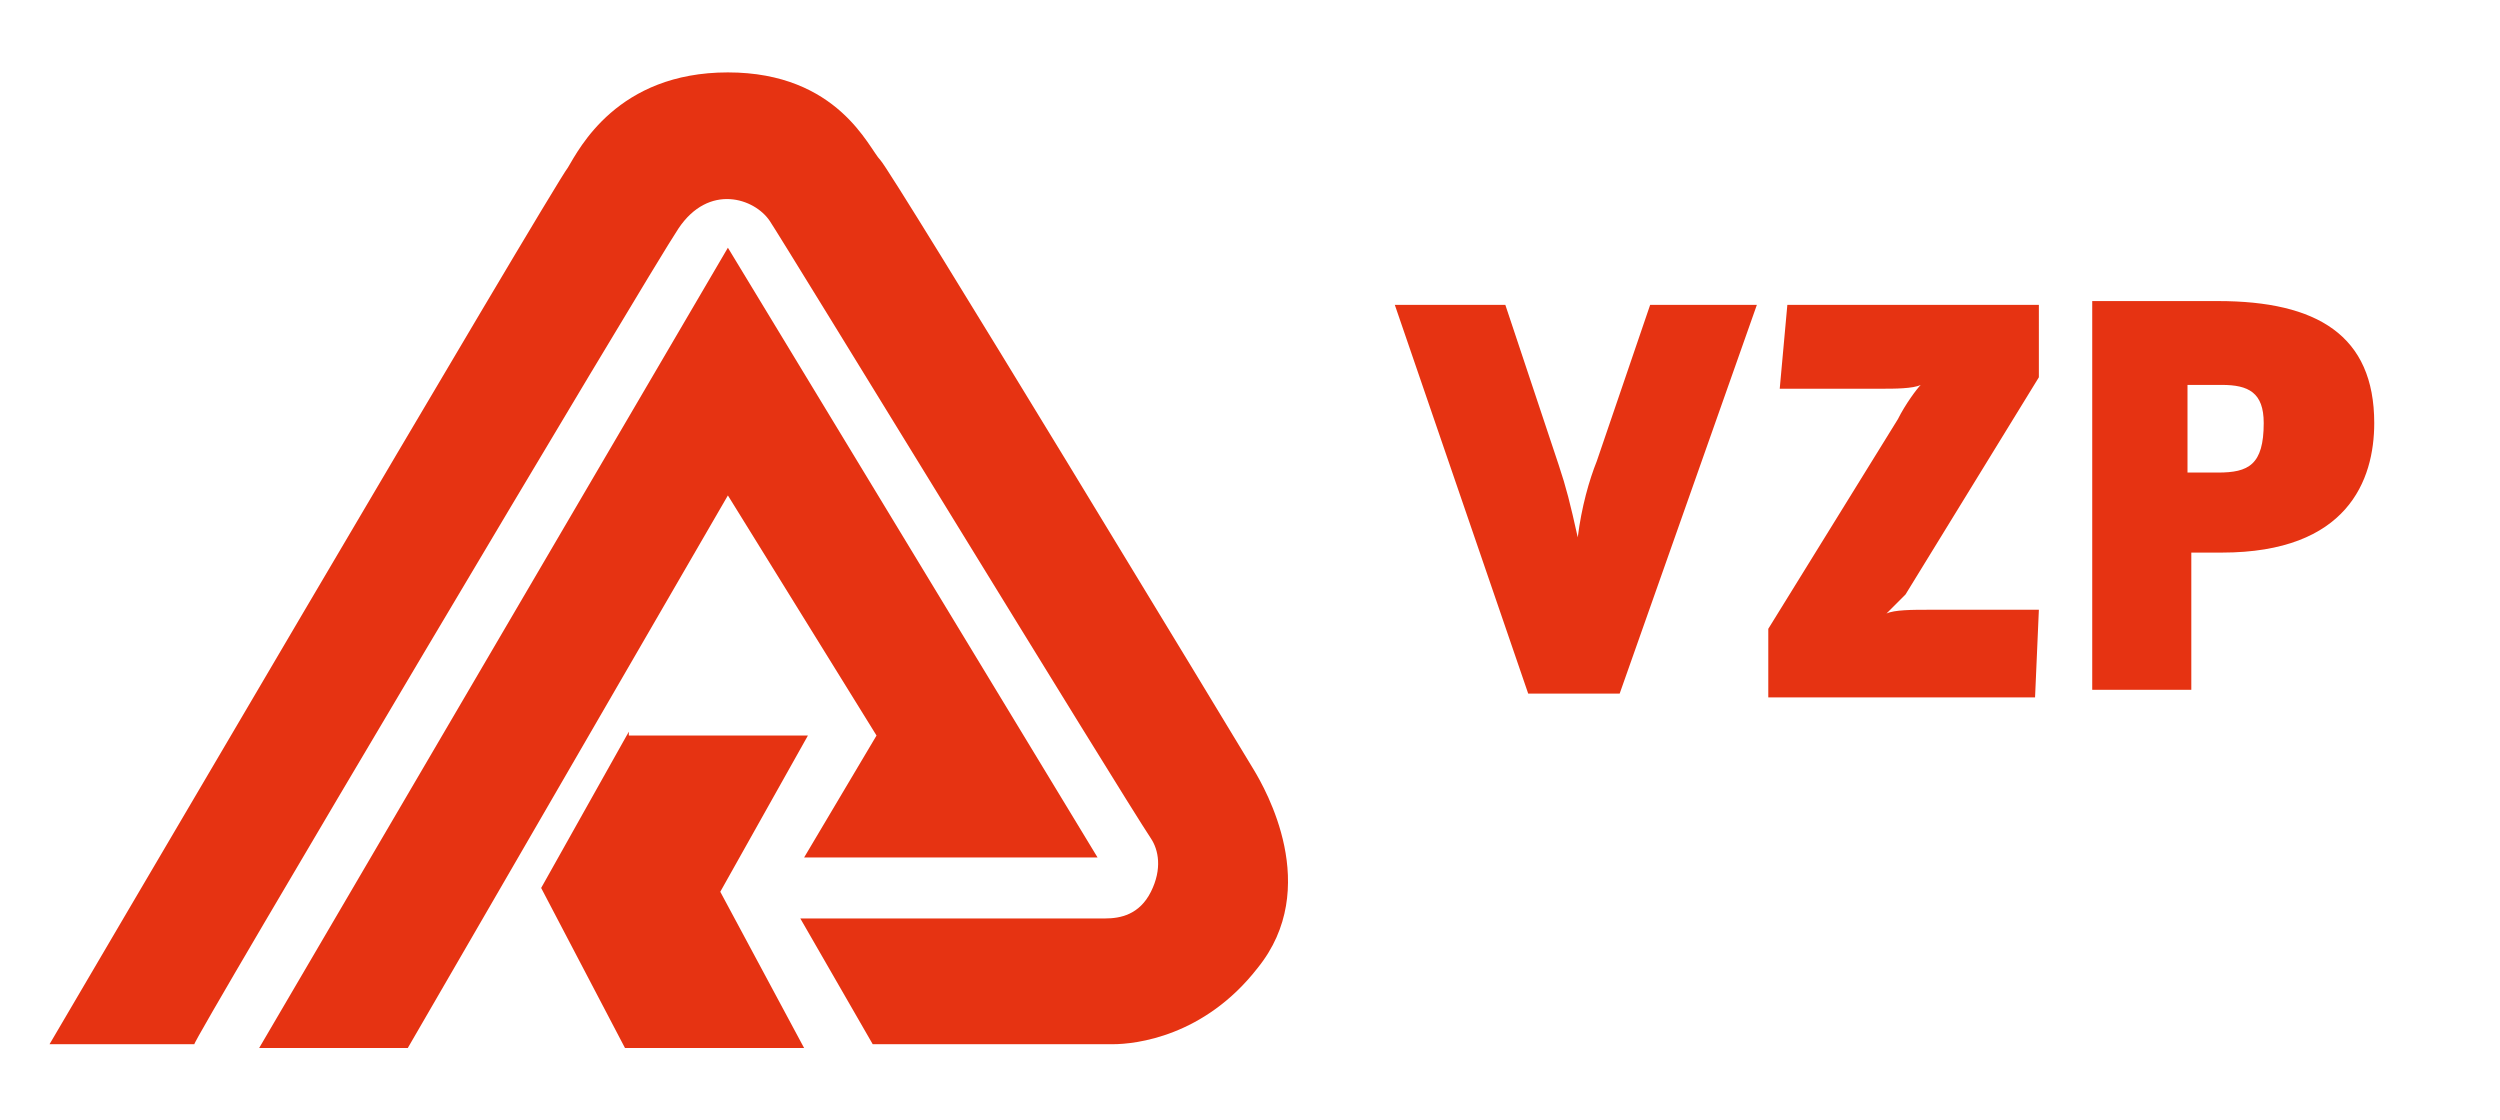
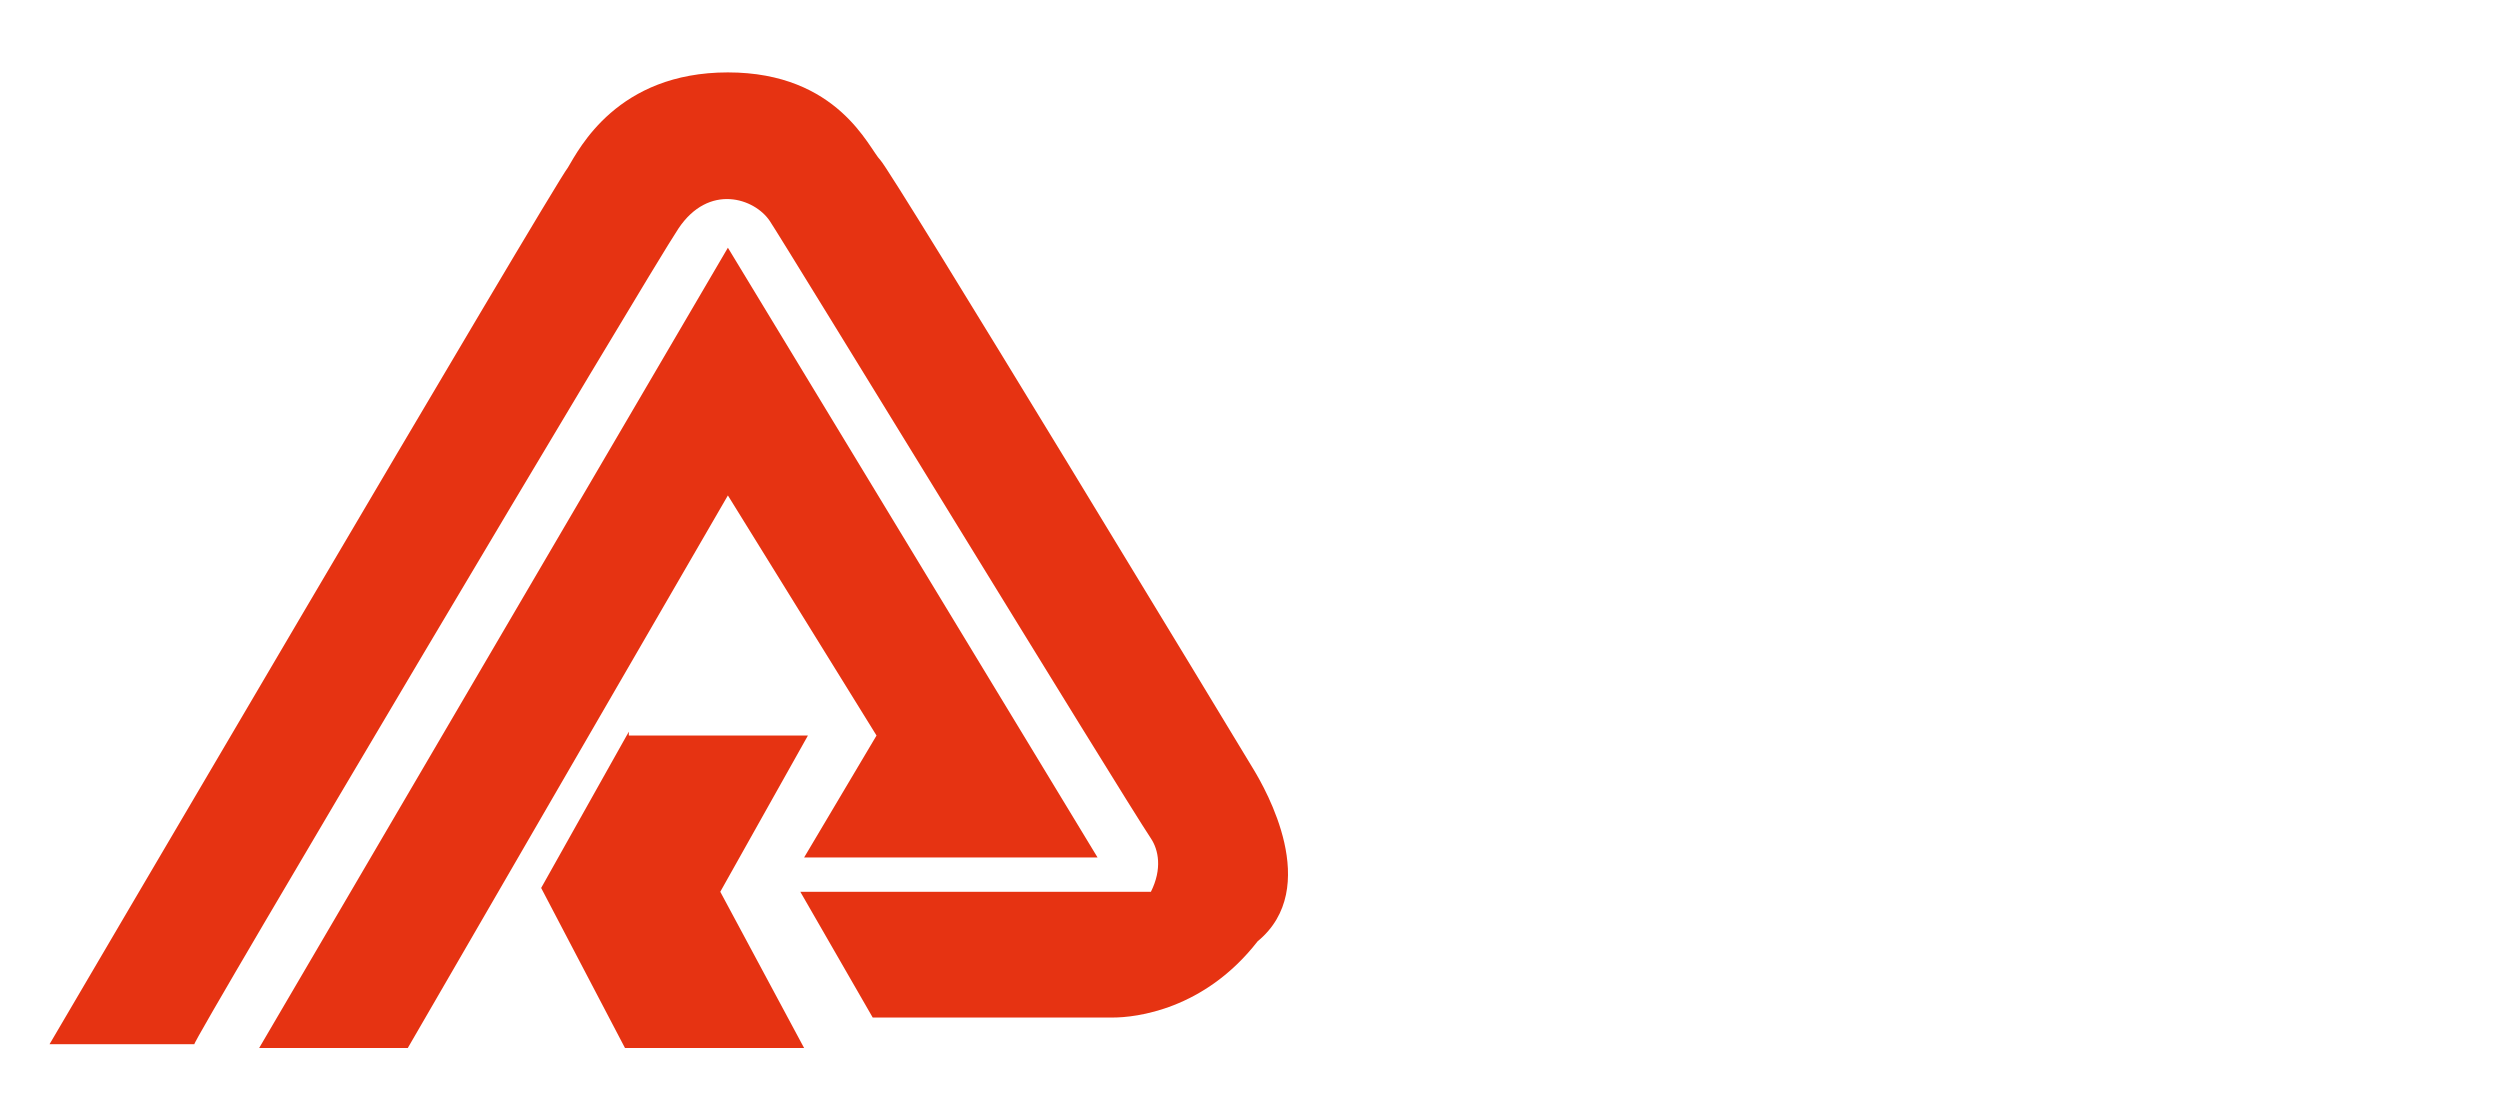
<svg xmlns="http://www.w3.org/2000/svg" version="1.1" id="Layer_1" x="0px" y="0px" viewBox="0 0 65.6 29.4" style="enable-background:new 0 0 65.6 29.4;" xml:space="preserve">
  <style type="text/css">
	.st0{fill:#E63312;}
</style>
  <g>
-     <path class="st0" d="M59.4,11.1c0,1.1-0.4,1.3-1.2,1.3h-0.8v-2.3h0.9C59,10.1,59.4,10.3,59.4,11.1 M62.3,11.1   c0-2.3-1.5-3.2-4.1-3.2h-3.3v10.2h2.6v-3.6h0.8C61.6,14.5,62.3,12.6,62.3,11.1 M53.5,16h-2.9c-0.4,0-0.9,0-1.1,0.1   c0.1-0.1,0.3-0.3,0.5-0.5l3.5-5.7V8h-6.6l-0.2,2.2h2.7c0.3,0,0.8,0,1-0.1c-0.1,0.1-0.4,0.5-0.6,0.9l-3.4,5.5v1.8h7L53.5,16z    M46.1,8h-2.8l-1.4,4.1c-0.2,0.5-0.4,1.2-0.5,2h0c-0.2-0.9-0.3-1.3-0.5-1.9L39.5,8h-2.9l3.5,10.2h2.4L46.1,8z" />
-     <path class="st0" d="M16.5,19.2l-2.3,4.1l2.2,4.2h4.7l-2.2-4.1l2.3-4.1H16.5z M19.1,6.5l-12.3,21h3.9l8.4-14.5l3.9,6.3l-1.9,3.2   h7.7L19.1,6.5z M32.9,20.2c-0.3-0.5-9.5-15.7-9.8-16c-0.3-0.3-1.1-2.3-4-2.3c-2.9,0-3.9,2-4.2,2.5c-0.4,0.5-13.6,23-13.6,23l3.8,0   C5,27.4,17,7.2,17.8,6c0.8-1.2,2-0.8,2.4-0.2c0.4,0.6,9.2,15,10,16.2c0.2,0.3,0.3,0.8,0,1.4c-0.3,0.6-0.8,0.7-1.2,0.7H21l1.9,3.3   h6.3c0.6,0,2.4-0.2,3.8-2C34.7,23.3,33.2,20.7,32.9,20.2" />
+     <path class="st0" d="M16.5,19.2l-2.3,4.1l2.2,4.2h4.7l-2.2-4.1l2.3-4.1H16.5z M19.1,6.5l-12.3,21h3.9l8.4-14.5l3.9,6.3l-1.9,3.2   h7.7L19.1,6.5z M32.9,20.2c-0.3-0.5-9.5-15.7-9.8-16c-0.3-0.3-1.1-2.3-4-2.3c-2.9,0-3.9,2-4.2,2.5c-0.4,0.5-13.6,23-13.6,23l3.8,0   C5,27.4,17,7.2,17.8,6c0.8-1.2,2-0.8,2.4-0.2c0.4,0.6,9.2,15,10,16.2c0.2,0.3,0.3,0.8,0,1.4H21l1.9,3.3   h6.3c0.6,0,2.4-0.2,3.8-2C34.7,23.3,33.2,20.7,32.9,20.2" />
  </g>
</svg>